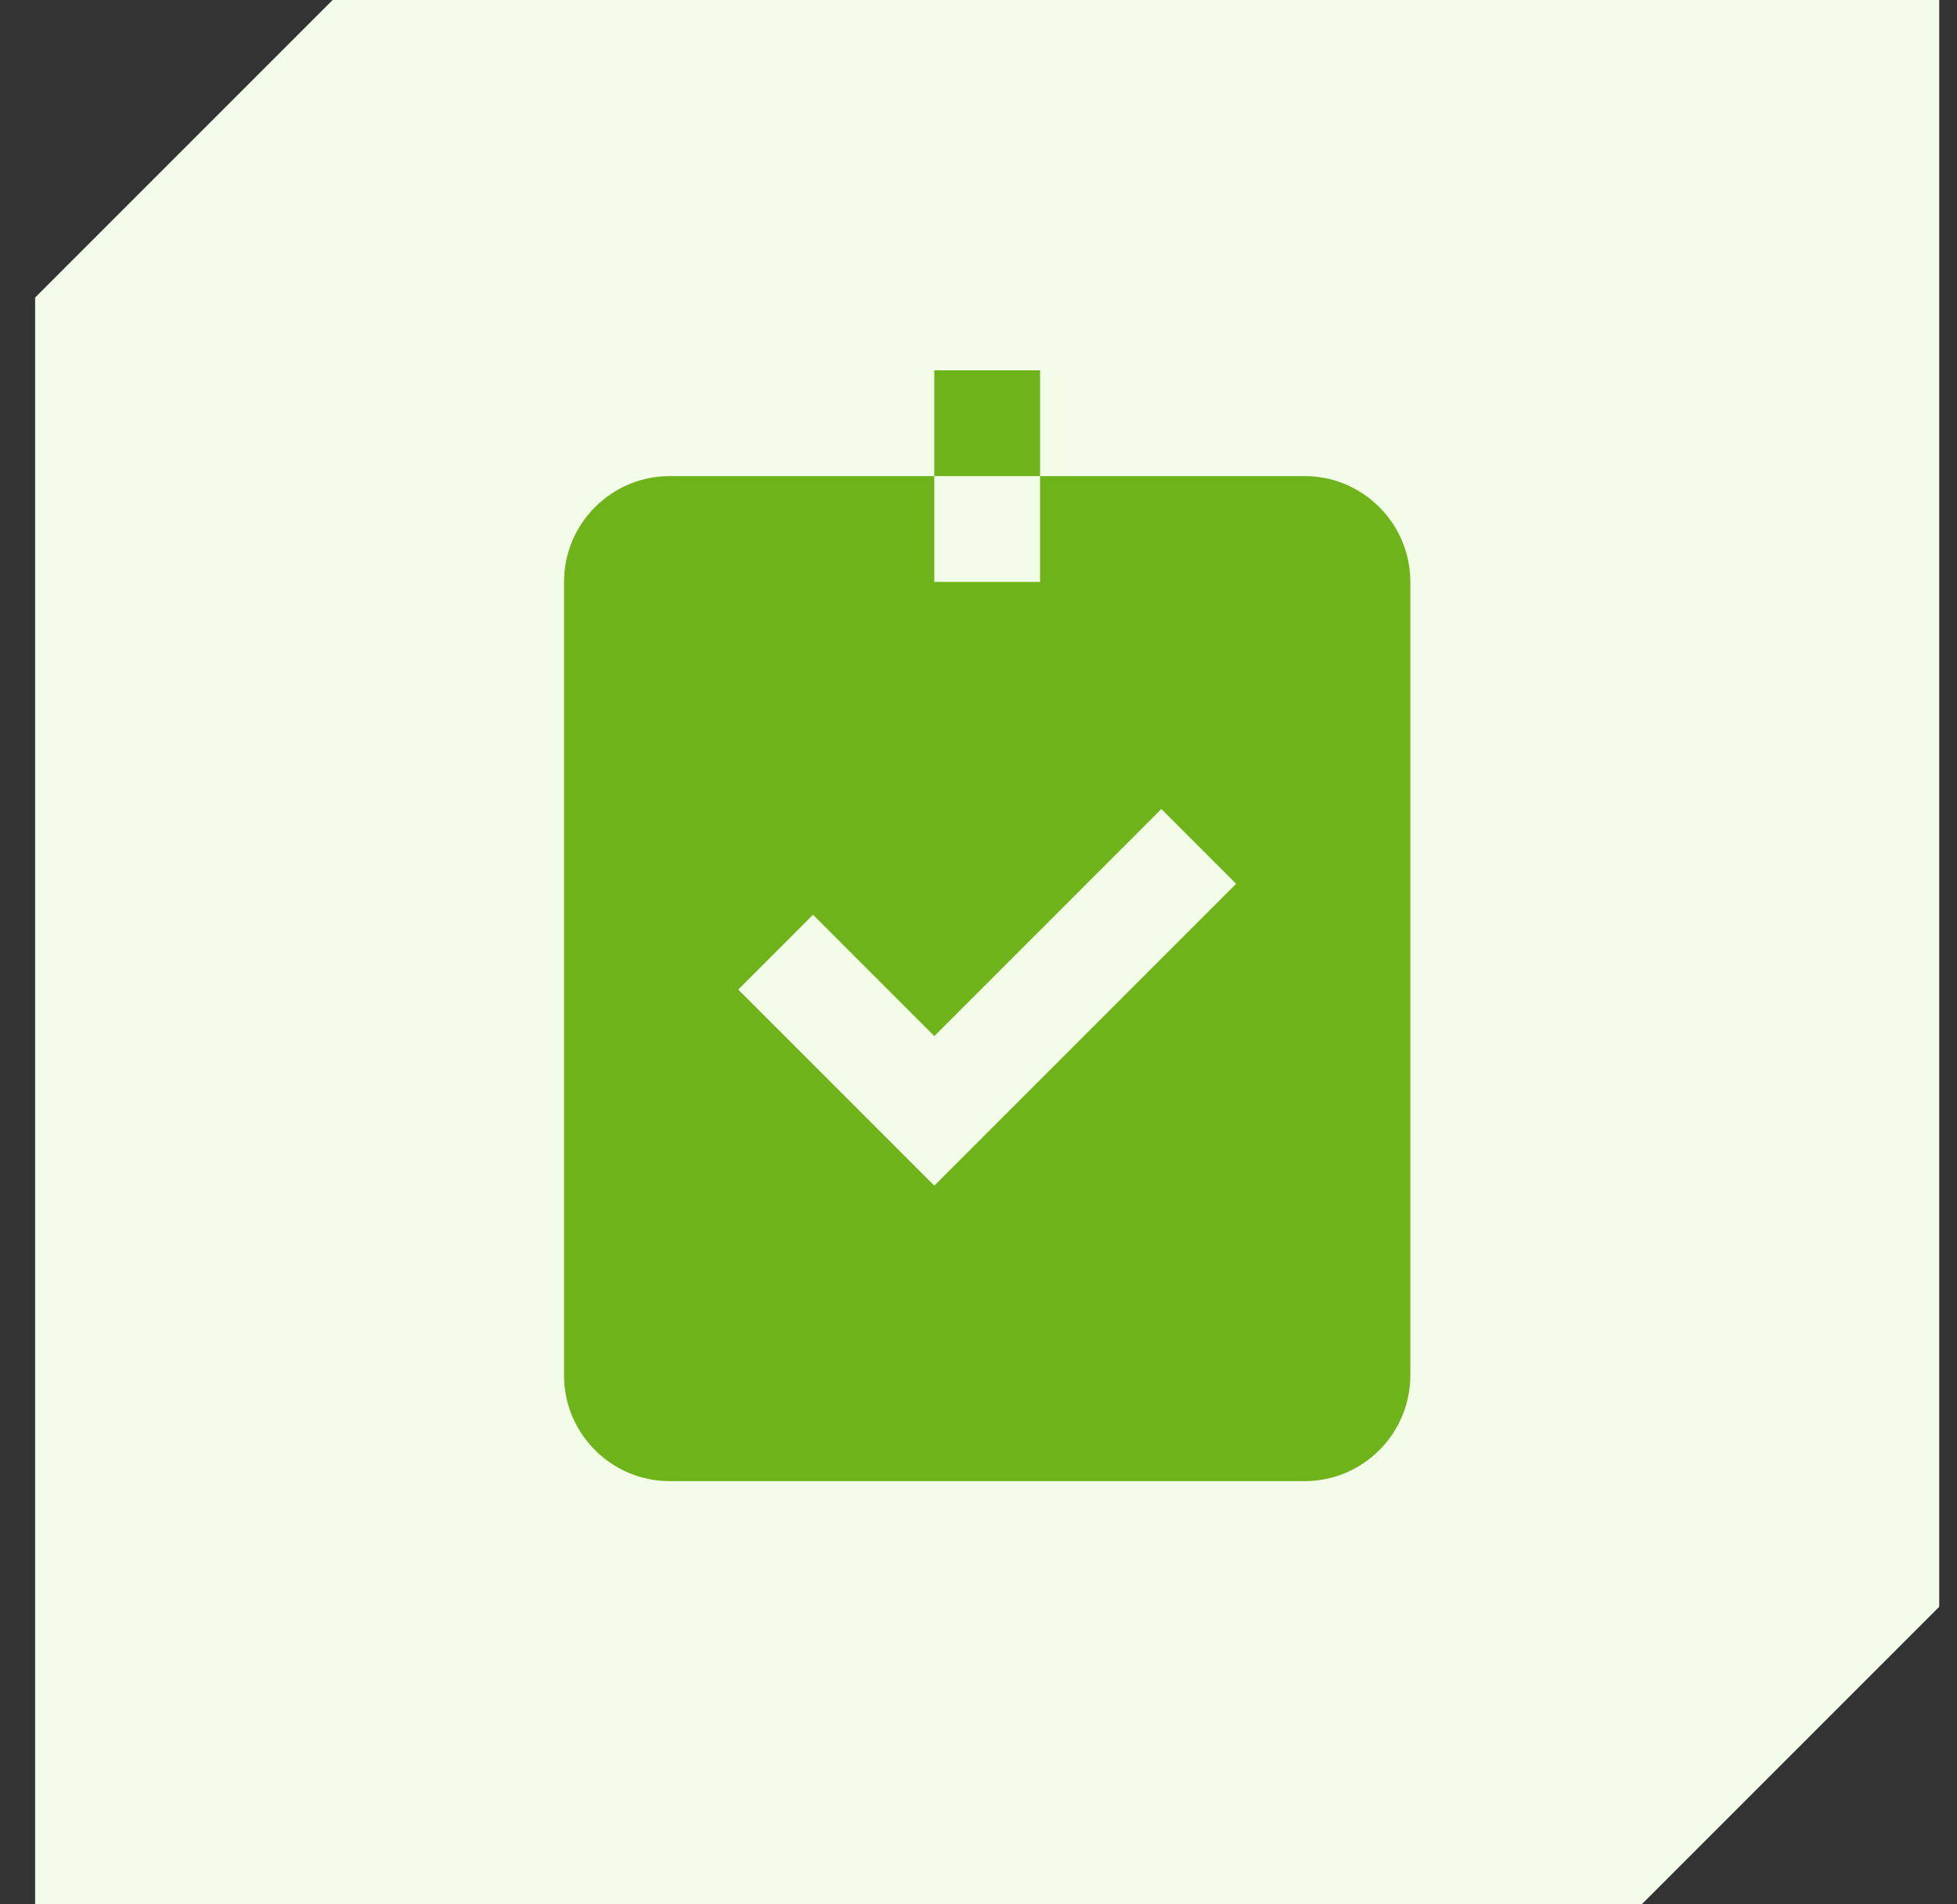
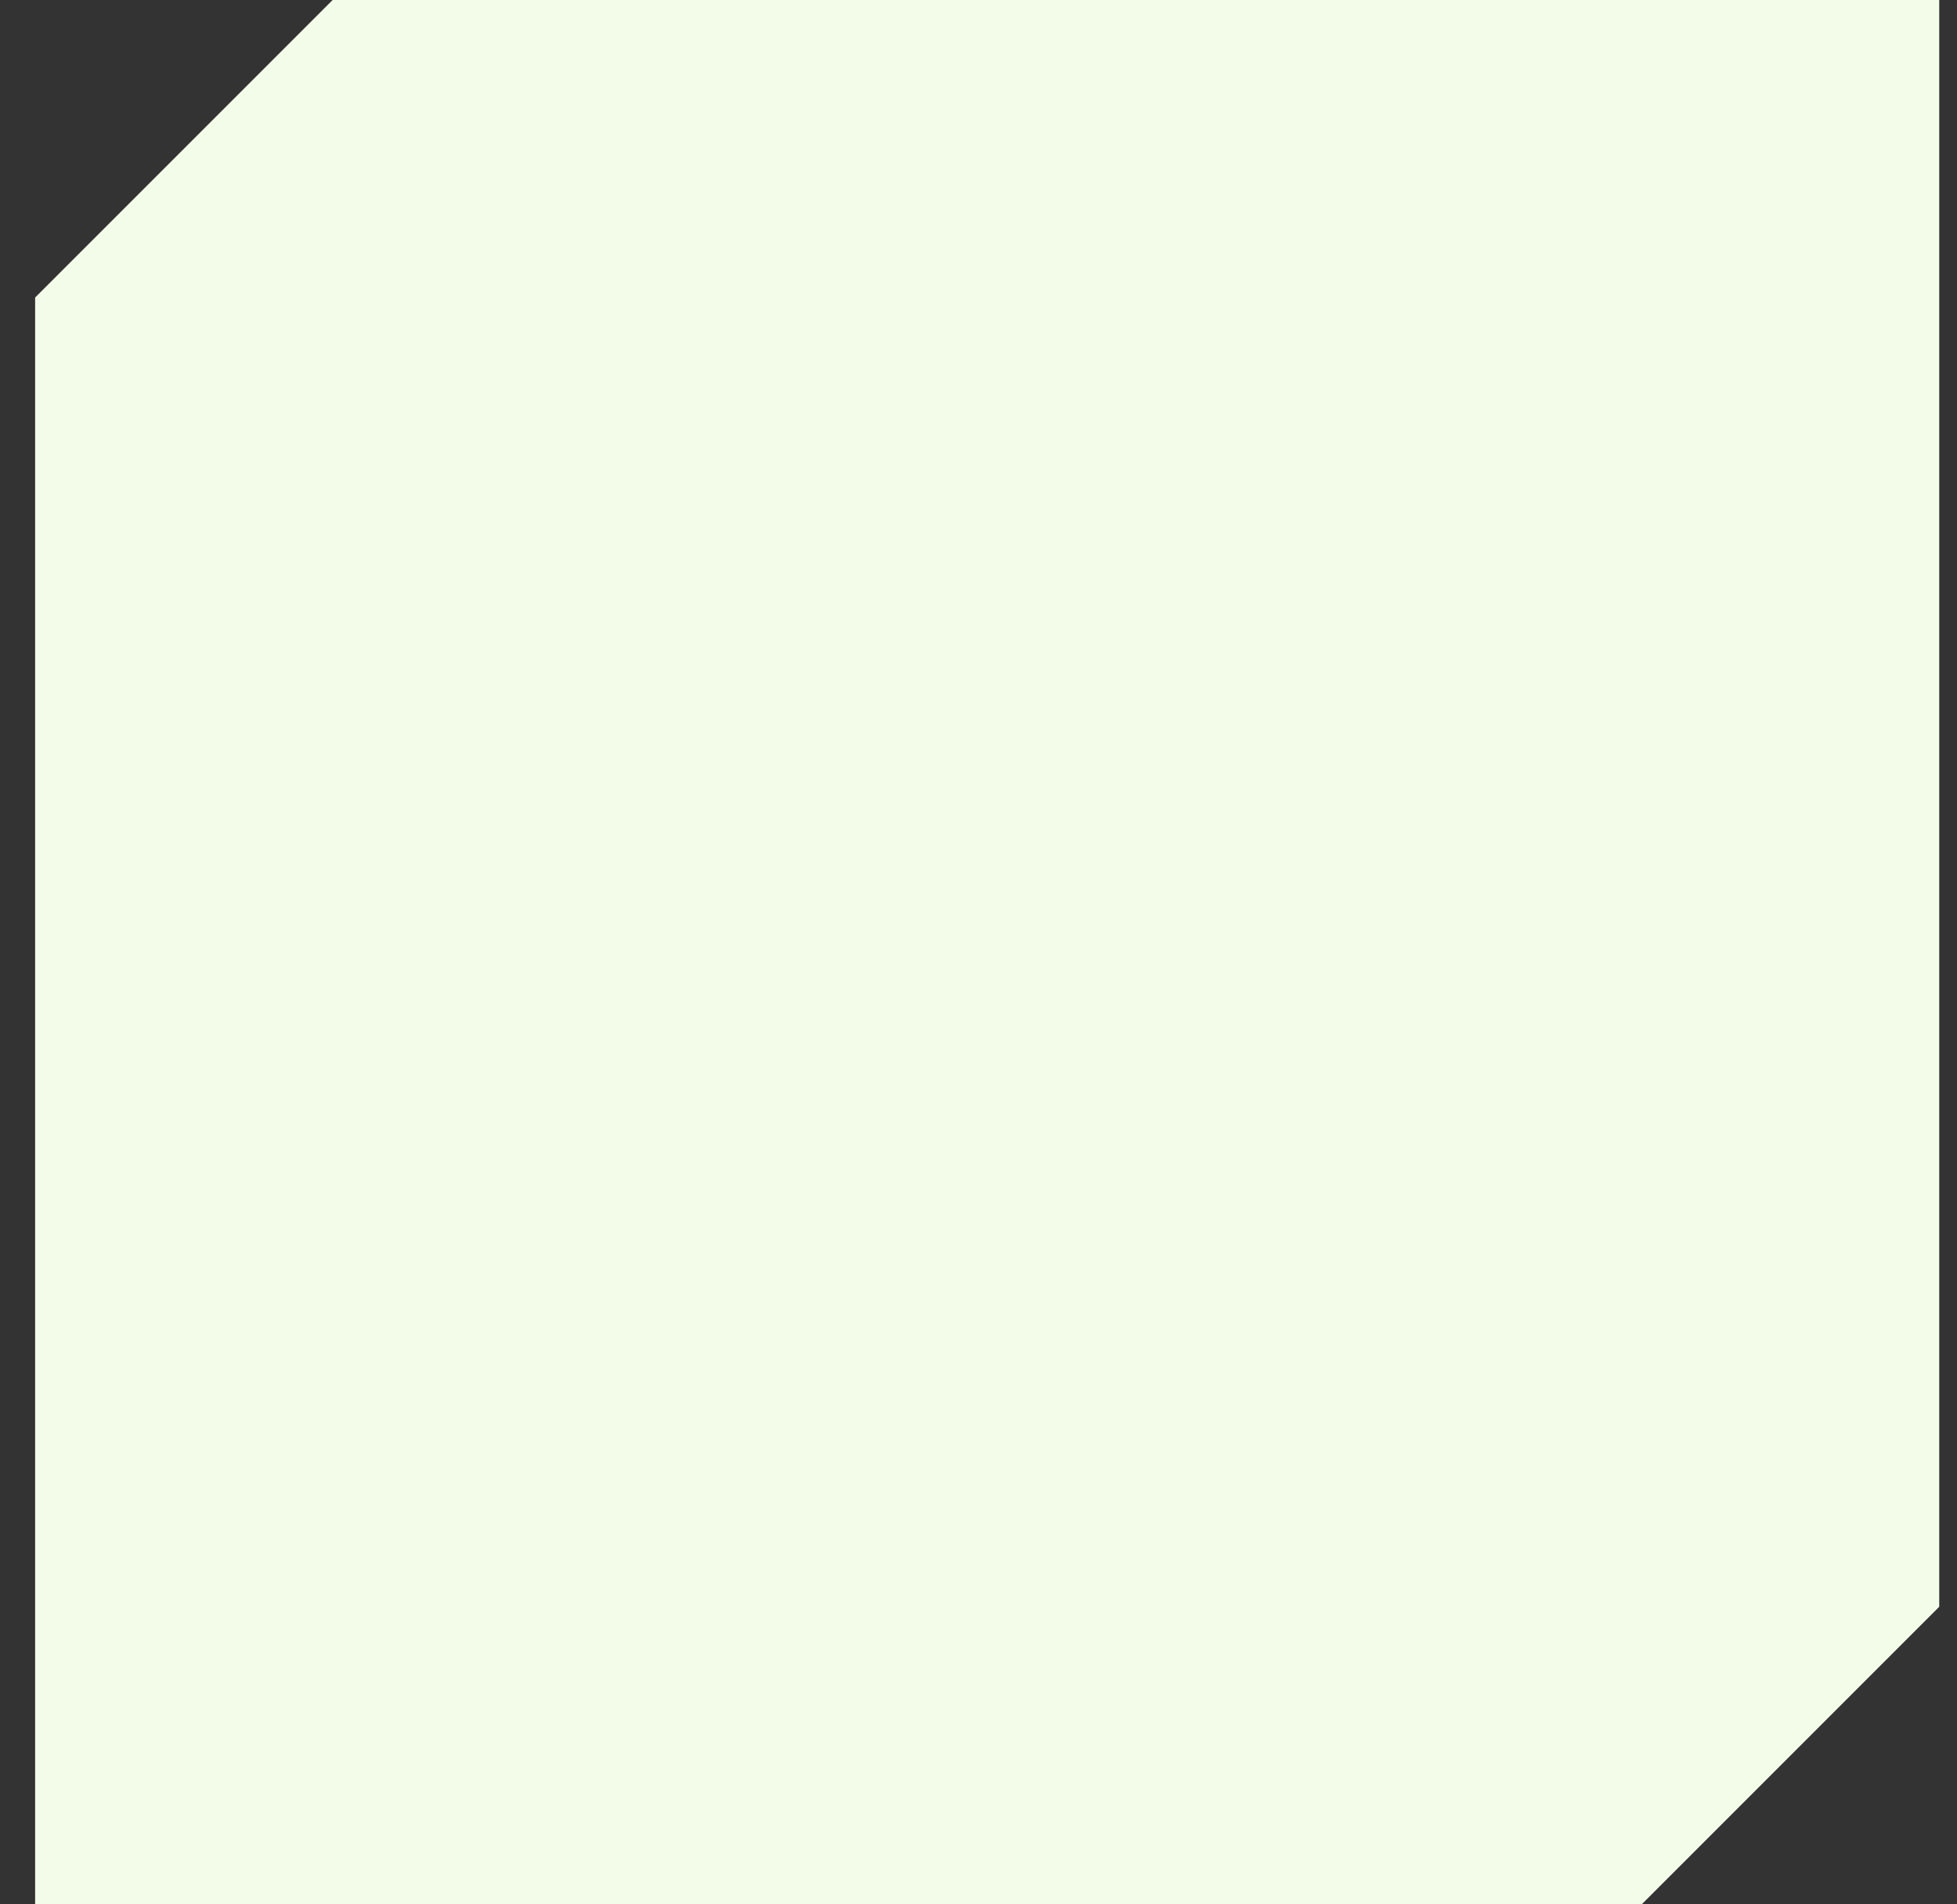
<svg xmlns="http://www.w3.org/2000/svg" width="37" height="36" viewBox="0 0 37 36" fill="none">
  <rect x="0" y="0" width="37" height="36" fill="#333333" stroke="none" />
  <path fill-rule="evenodd" clip-rule="evenodd" d="M6.289 0H36.664V30.375L31.039 36H0.664V5.625L6.289 0Z" fill="#F3FCE9" />
-   <path d="M17.664 7V9H19.664V7H17.664ZM19.664 9V11H17.664V9H12.664C11.561 9 10.664 9.897 10.664 11V26C10.664 27.103 11.561 28 12.664 28H24.664C25.767 28 26.664 27.103 26.664 26V11C26.664 9.897 25.767 9 24.664 9H19.664ZM21.957 15.293L23.371 16.707L17.664 22.414L13.957 18.707L15.371 17.293L17.664 19.586L21.957 15.293Z" fill="#6DB319" />
</svg>